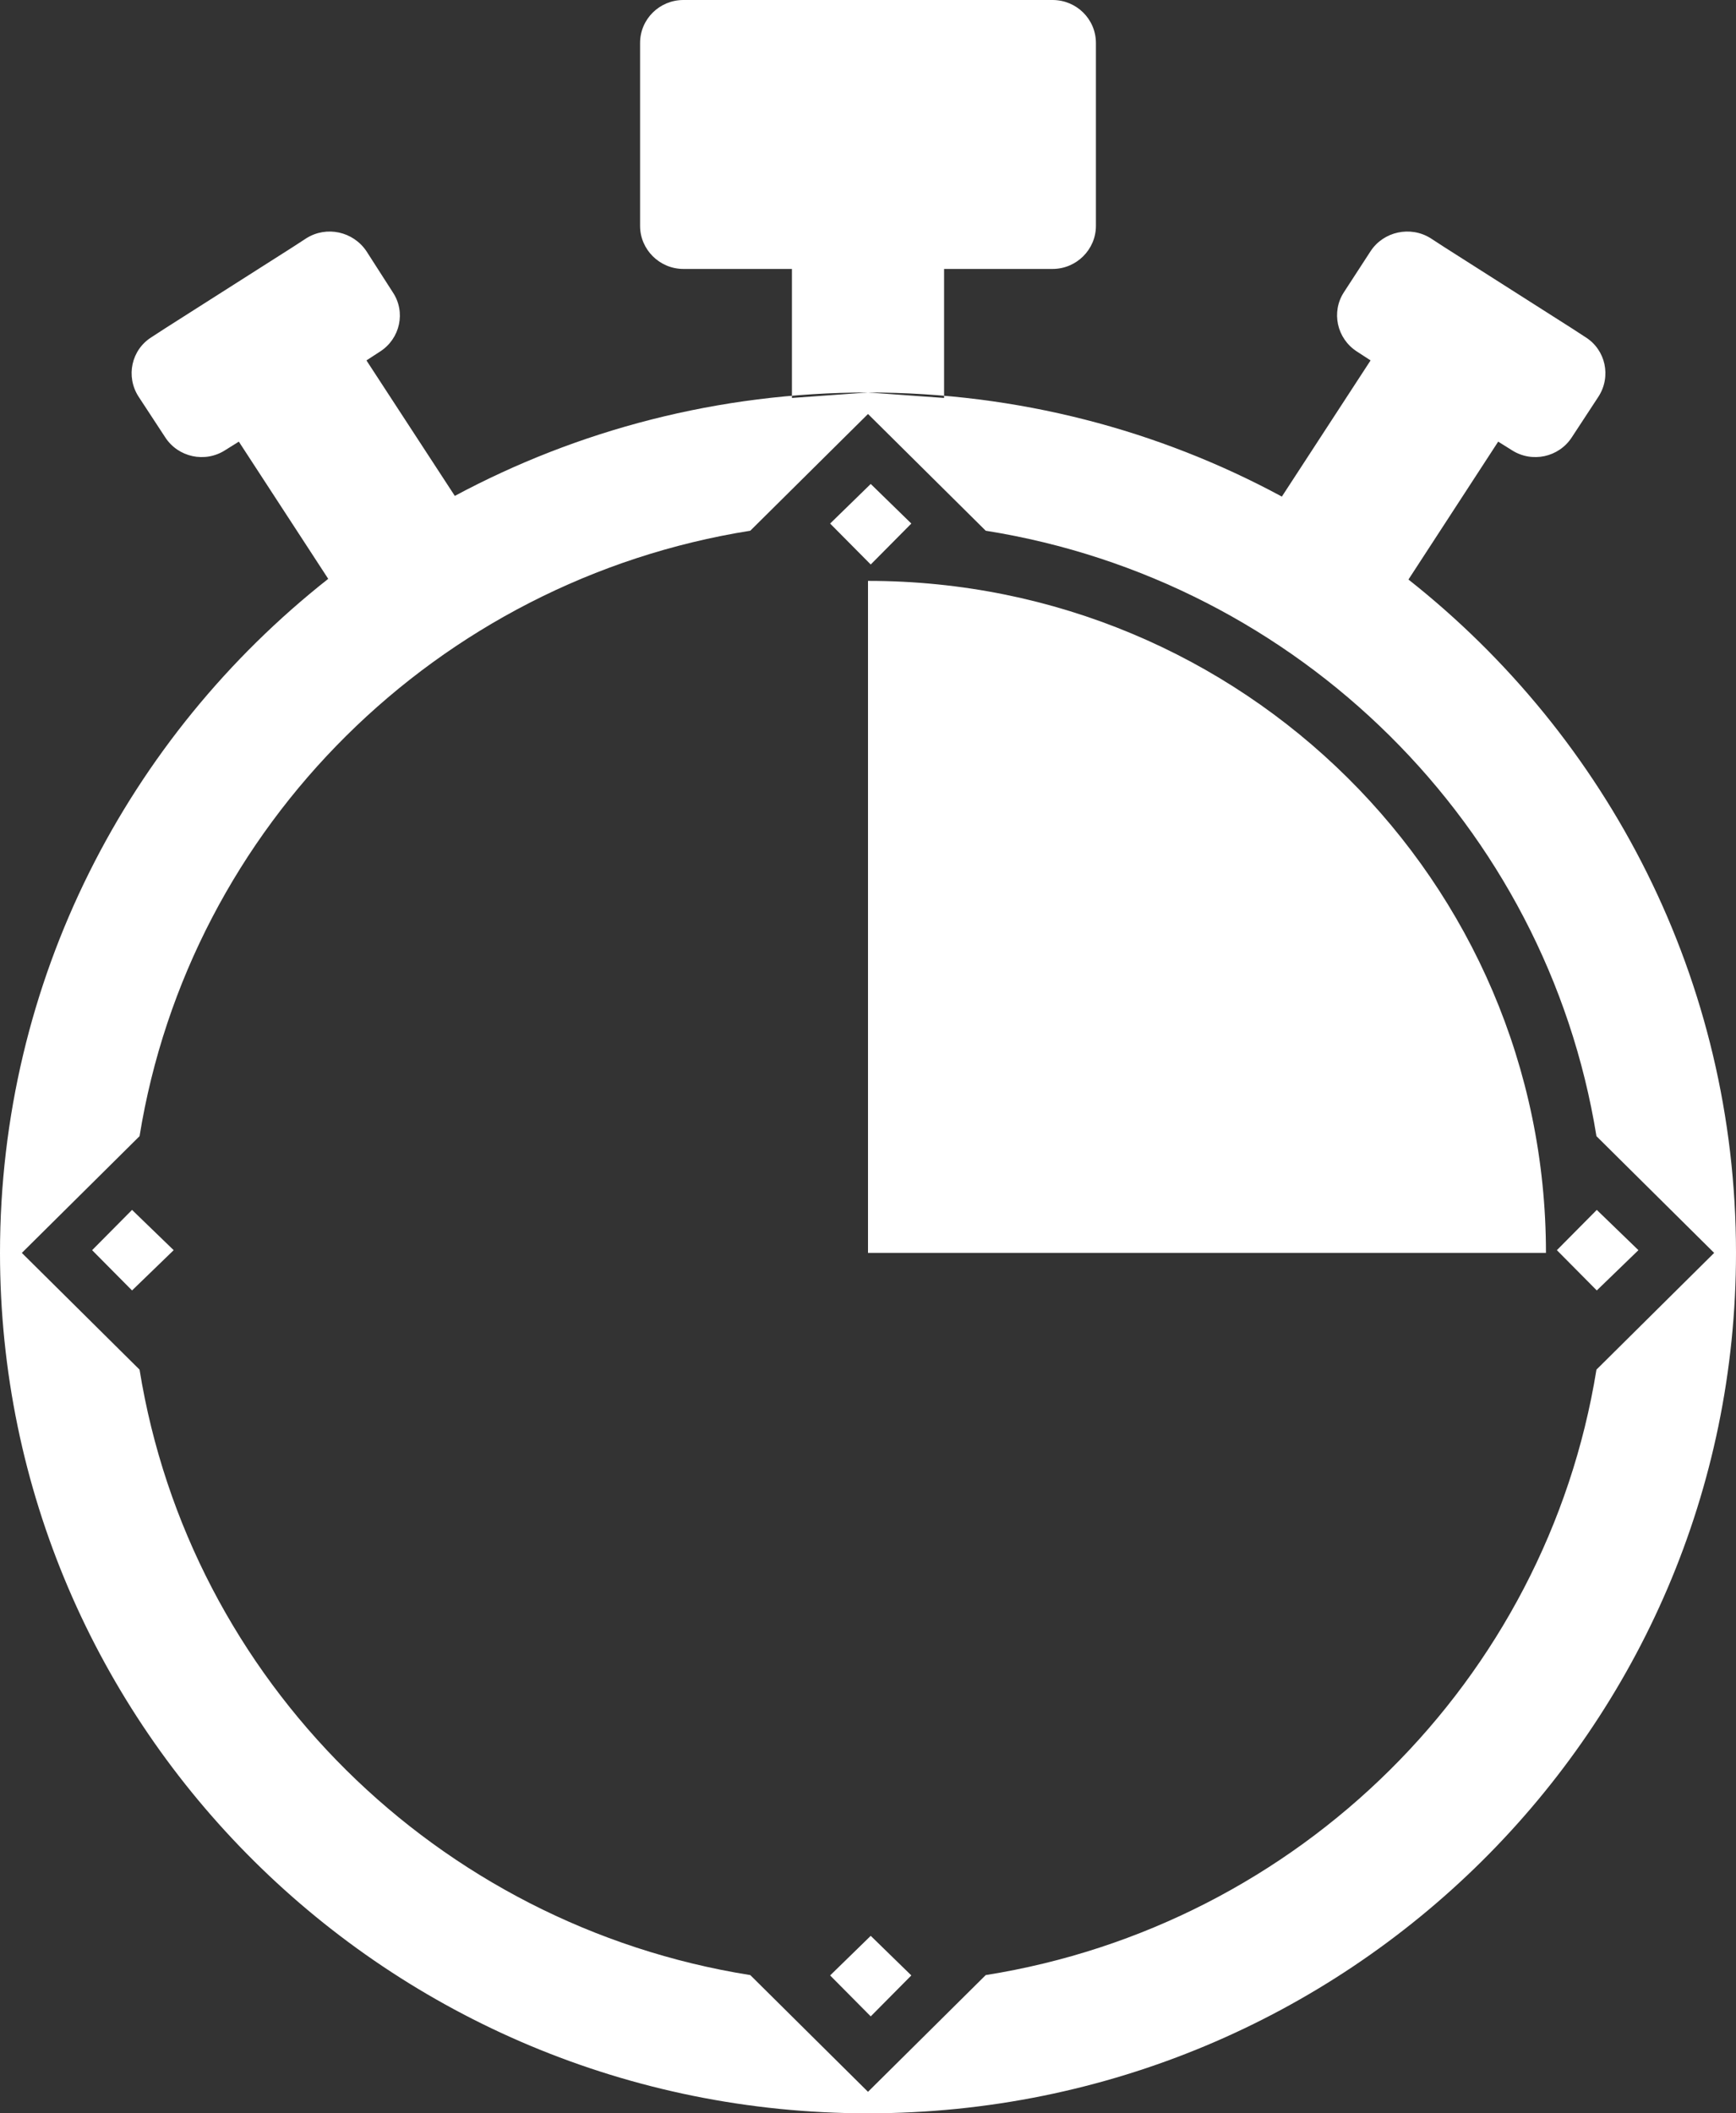
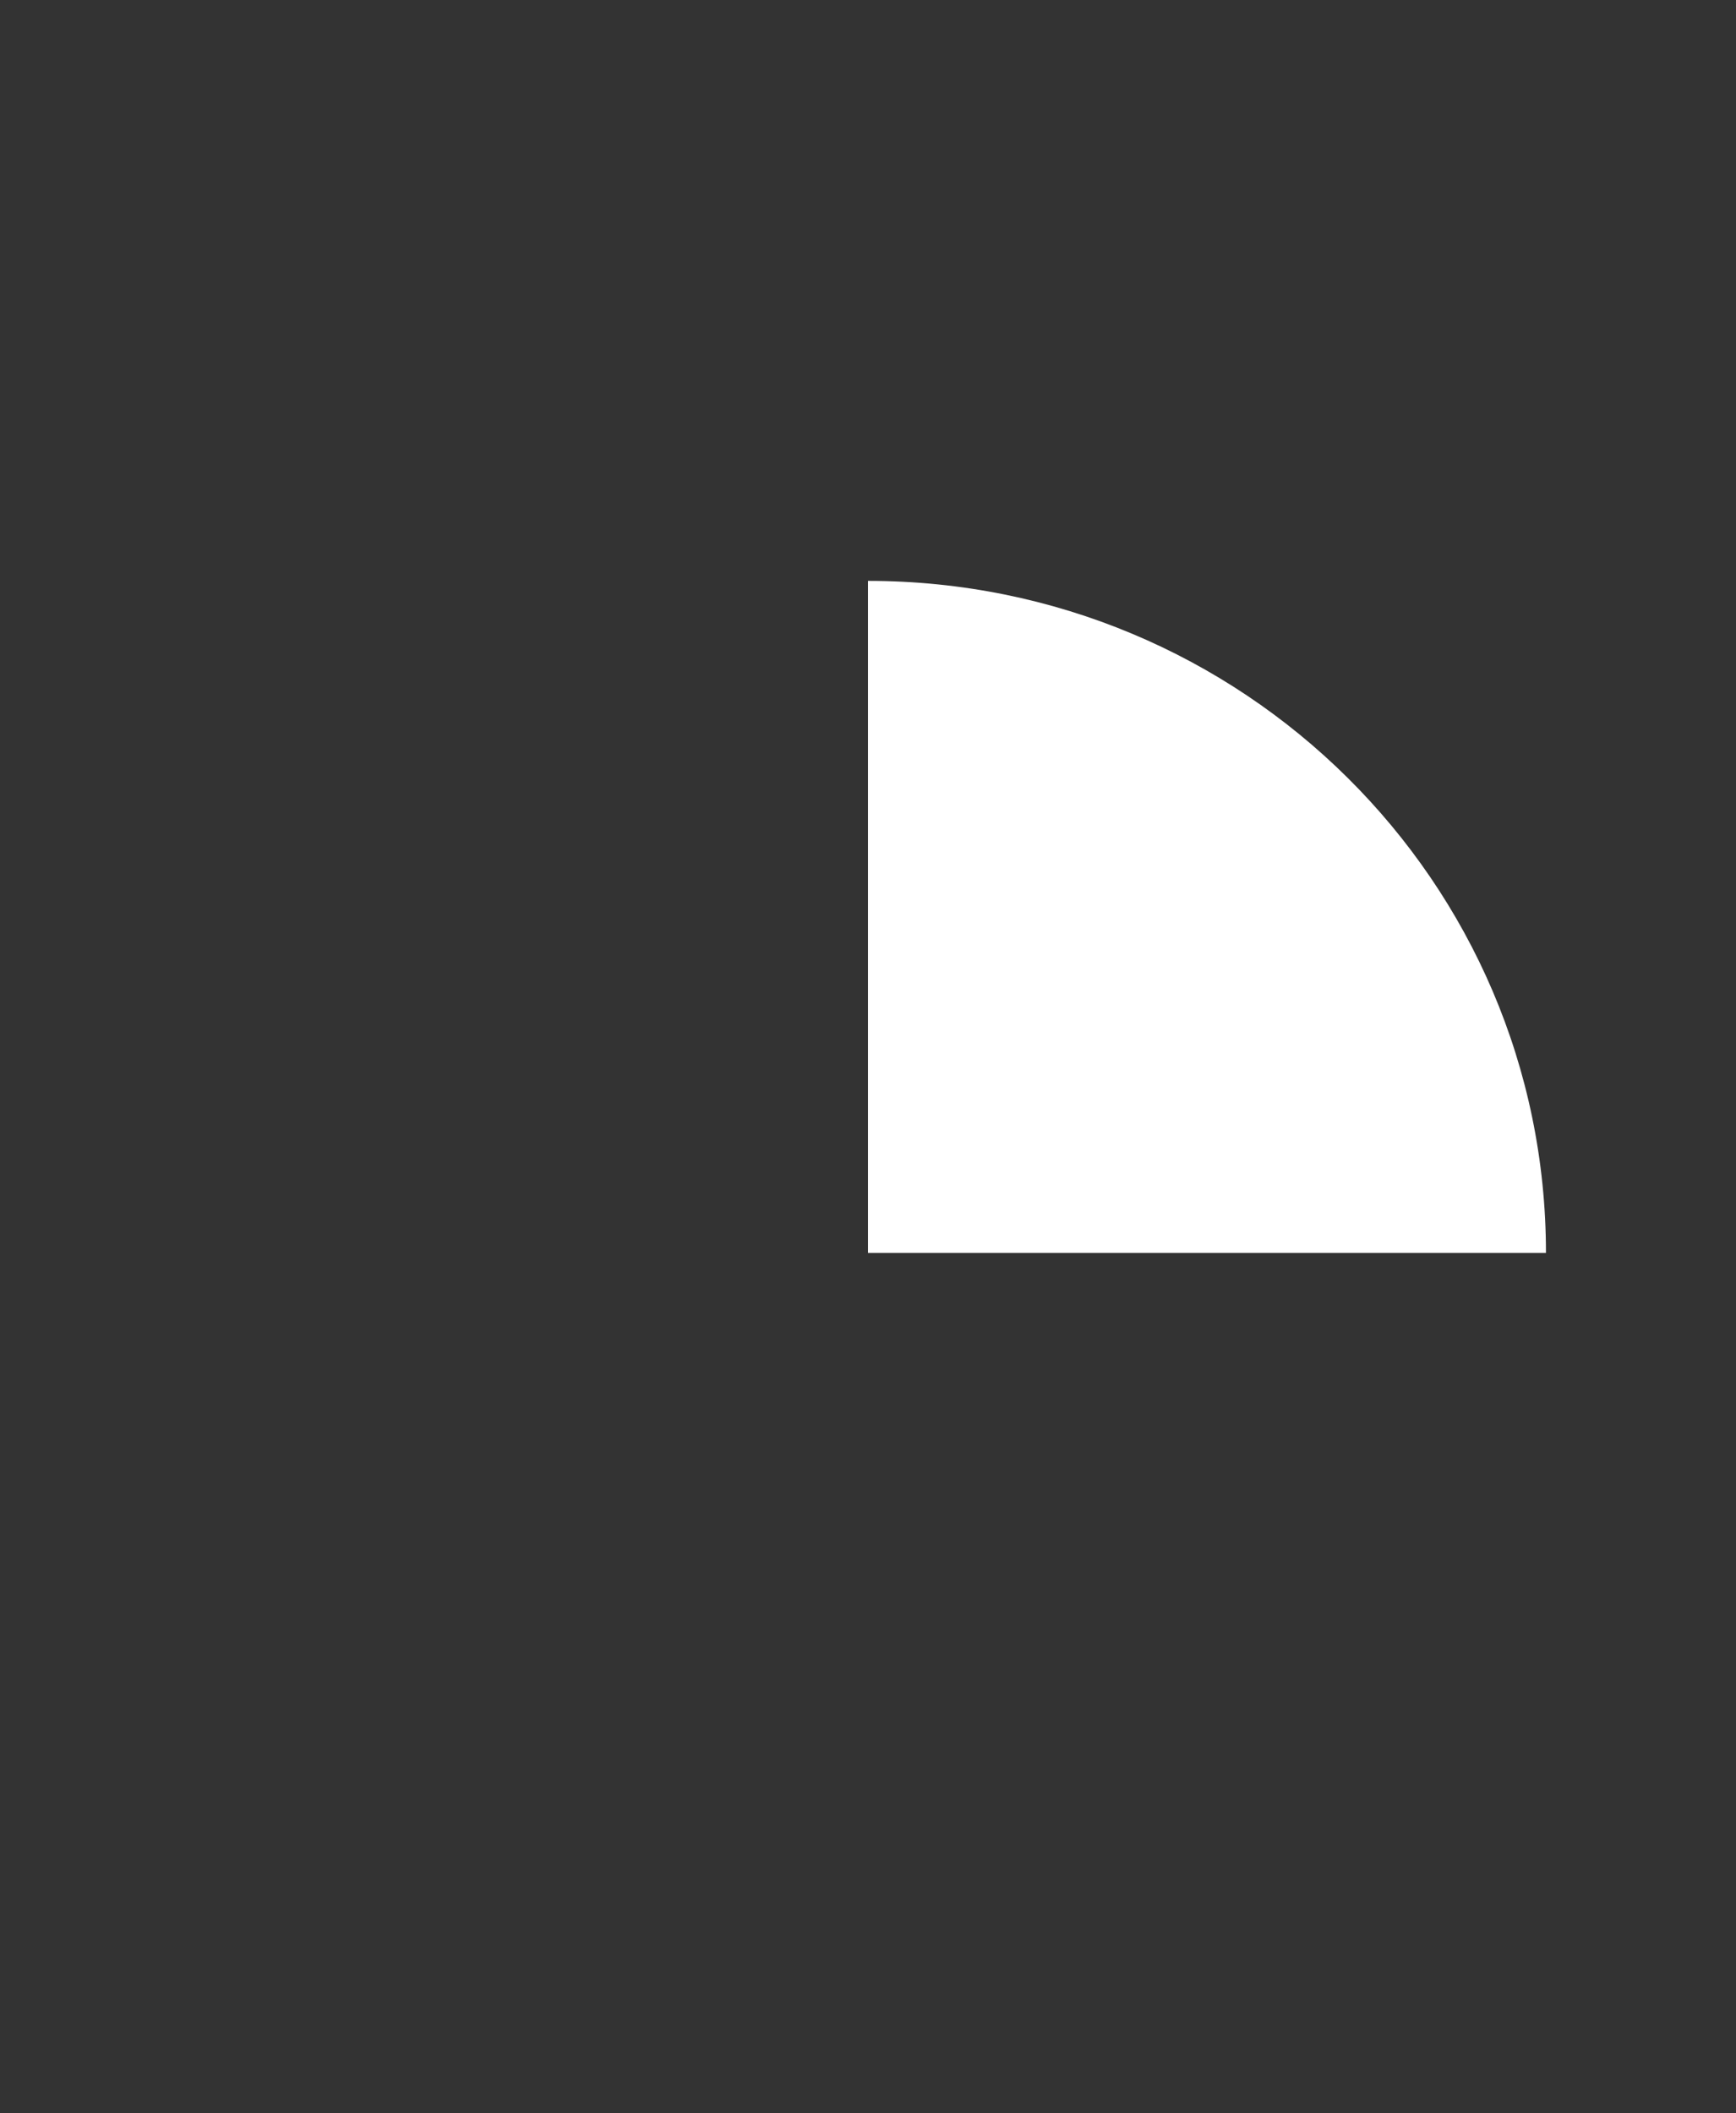
<svg xmlns="http://www.w3.org/2000/svg" version="1.1" id="Layer_1" x="0px" y="0px" width="50.88px" height="61.92px" viewBox="0 0 50.88 61.92" enable-background="new 0 0 50.88 61.92" xml:space="preserve">
  <rect x="0" y="0" width="50.88" height="61.92" fill="#333333" stroke="none" />
  <g>
-     <path fill-rule="evenodd" clip-rule="evenodd" fill="#FFFFFF" d="M23.21,11.66l2.23-0.16l2.23,0.16V7.88h3.18   c0.7,0,1.27-0.57,1.27-1.26V1.26c0-0.7-0.57-1.26-1.27-1.26H20.03c-0.7,0-1.27,0.56-1.27,1.26v5.36c0,0.69,0.57,1.26,1.27,1.26   h3.18V11.66z M2.7,36.63l1.17,1.18l1.22-1.18l-1.22-1.18L2.7,36.63z M45.63,36.63l1.17,1.18l1.22-1.18l-1.22-1.18L45.63,36.63z    M25.52,14.18l-1.19,1.16l1.19,1.2l1.19-1.2L25.52,14.18z M25.52,56.72l-1.19,1.16l1.19,1.2l1.19-1.2L25.52,56.72z M37.57,14.55   c-3.61-1.95-7.74-3.05-12.13-3.05c-4.38,0-8.51,1.1-12.11,3.03l-2.59-3.97l0.4-0.26c0.59-0.38,0.76-1.16,0.37-1.74l-0.77-1.2   c-0.39-0.58-1.17-0.75-1.76-0.38l-0.4,0.26L4.84,9.62l-0.4,0.26c-0.59,0.37-0.76,1.15-0.38,1.74l0.78,1.19   c0.38,0.59,1.17,0.76,1.76,0.38L7,12.94l2.62,4.02C3.76,21.58,0,28.71,0,36.71c0,13.92,11.39,25.21,25.44,25.21   c14.05,0,25.44-11.29,25.44-25.21c0-7.99-3.75-15.11-9.6-19.73l2.63-4.04l0.4,0.25c0.59,0.38,1.38,0.21,1.76-0.38l0.78-1.19   c0.38-0.59,0.21-1.37-0.38-1.74l-0.4-0.26l-3.74-2.38l-0.4-0.26c-0.59-0.37-1.38-0.2-1.76,0.38l-0.78,1.2   c-0.38,0.58-0.21,1.36,0.38,1.74l0.4,0.26L37.57,14.55z M25.44,12.13l3.45,3.42c9.18,1.46,16.43,8.65,17.9,17.74l3.45,3.42   l-3.45,3.42c-1.47,9.1-8.72,16.28-17.9,17.74l-3.45,3.42l-3.45-3.42c-9.18-1.46-16.43-8.64-17.9-17.74l-3.45-3.42l3.45-3.42   c1.47-9.09,8.72-16.28,17.9-17.74L25.44,12.13z" />
-     <path fill-rule="evenodd" clip-rule="evenodd" fill="#FFFFFF" d="M45.31,36.71c0-10.88-8.89-19.69-19.87-19.69v19.69H45.31z" />
+     <path fill-rule="evenodd" clip-rule="evenodd" fill="#FFFFFF" d="M45.31,36.71c0-10.88-8.89-19.69-19.87-19.69v19.69H45.31" />
  </g>
</svg>